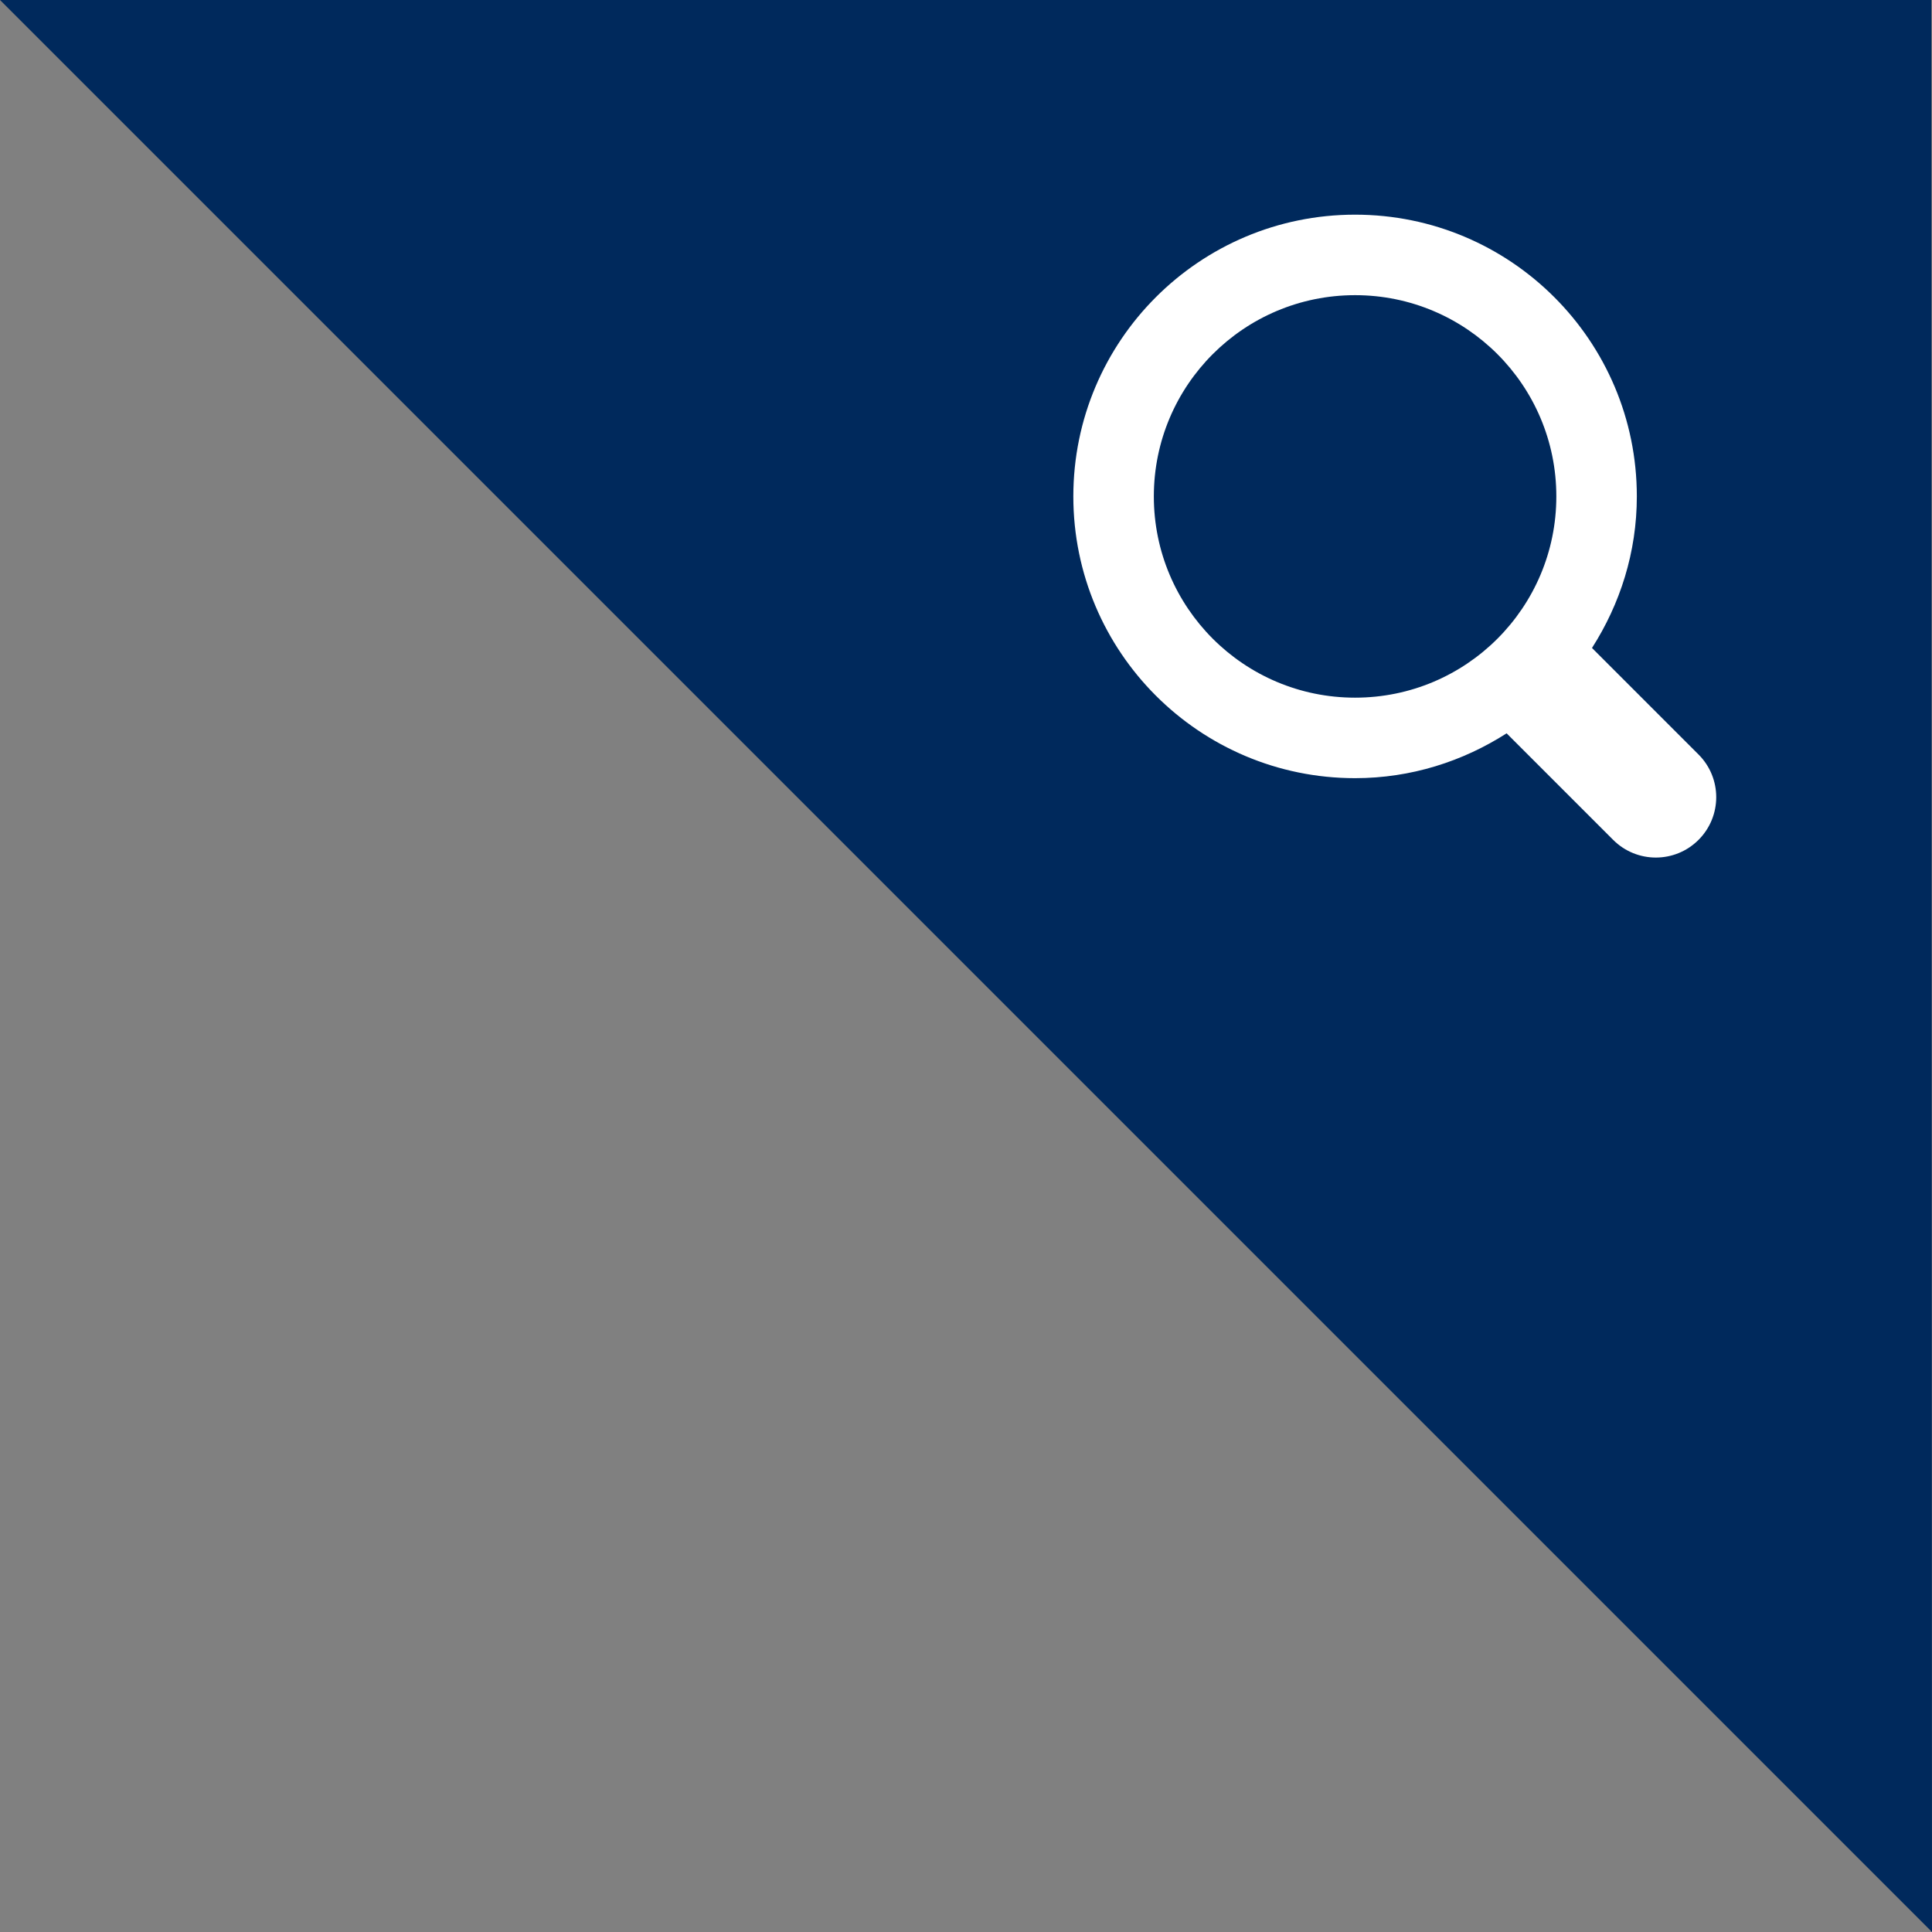
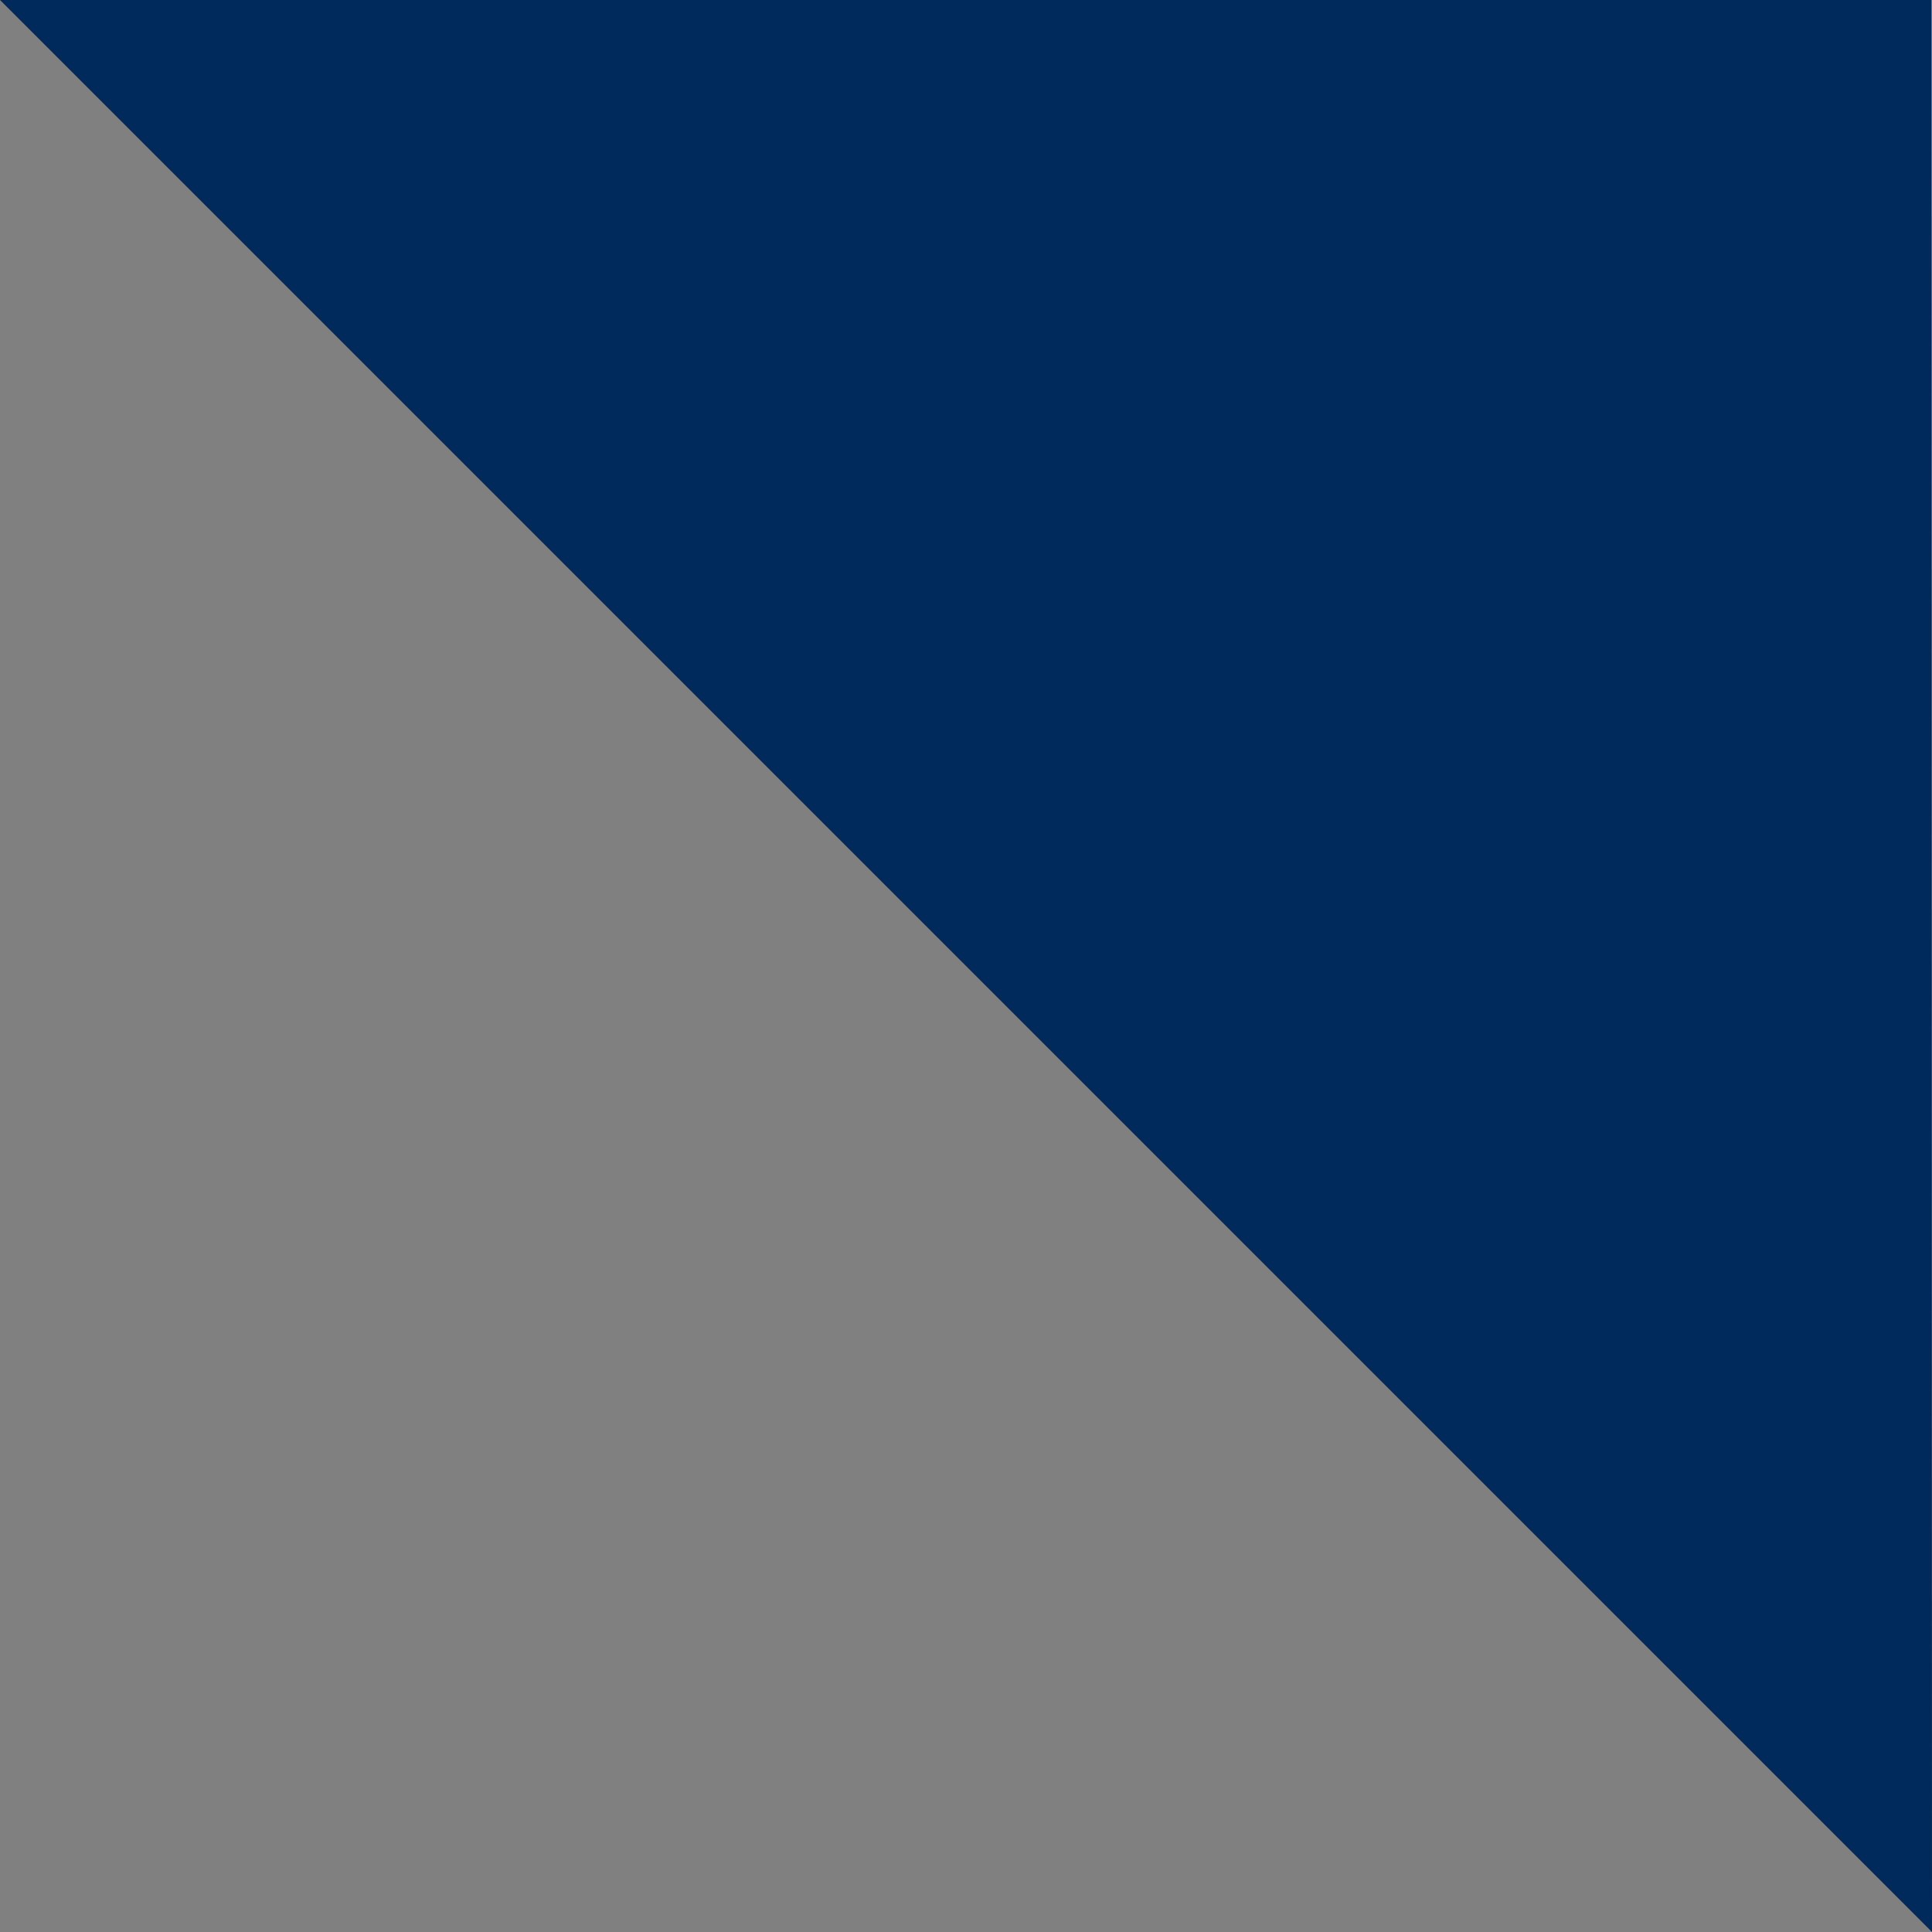
<svg xmlns="http://www.w3.org/2000/svg" width="100%" height="100%" viewBox="0 0 36 36" version="1.1" xml:space="preserve" style="fill-rule:evenodd;clip-rule:evenodd;stroke-linejoin:round;stroke-miterlimit:2;">
  <rect x="0" y="0" width="36" height="36" fill="#808080" stroke="none" />
  <g transform="matrix(6.12323e-17,-1,1,6.12323e-17,0,36)">
    <path d="M0,36L36,0L36,35.987L0,36Z" style="fill:rgb(0,41,92);" />
  </g>
  <g transform="matrix(0.25,0,0,0.25,20,4)">
-     <path d="M46.599,46.599C44.841,48.357 41.994,48.357 40.236,46.599L32.295,38.658C29.028,40.749 25.167,42 21,42C9.402,42 0,32.598 0,21C0,9.402 9.402,0 21,0C32.598,0 42,9.402 42,21C42,25.167 40.749,29.028 38.658,32.295L46.599,40.236C48.357,41.994 48.357,44.841 46.599,46.599ZM21,6C12.717,6 6,12.714 6,21C6,29.286 12.717,36 21,36C29.286,36 36,29.286 36,21C36,12.714 29.286,6 21,6Z" style="fill:white;fill-rule:nonzero;" />
-   </g>
+     </g>
</svg>